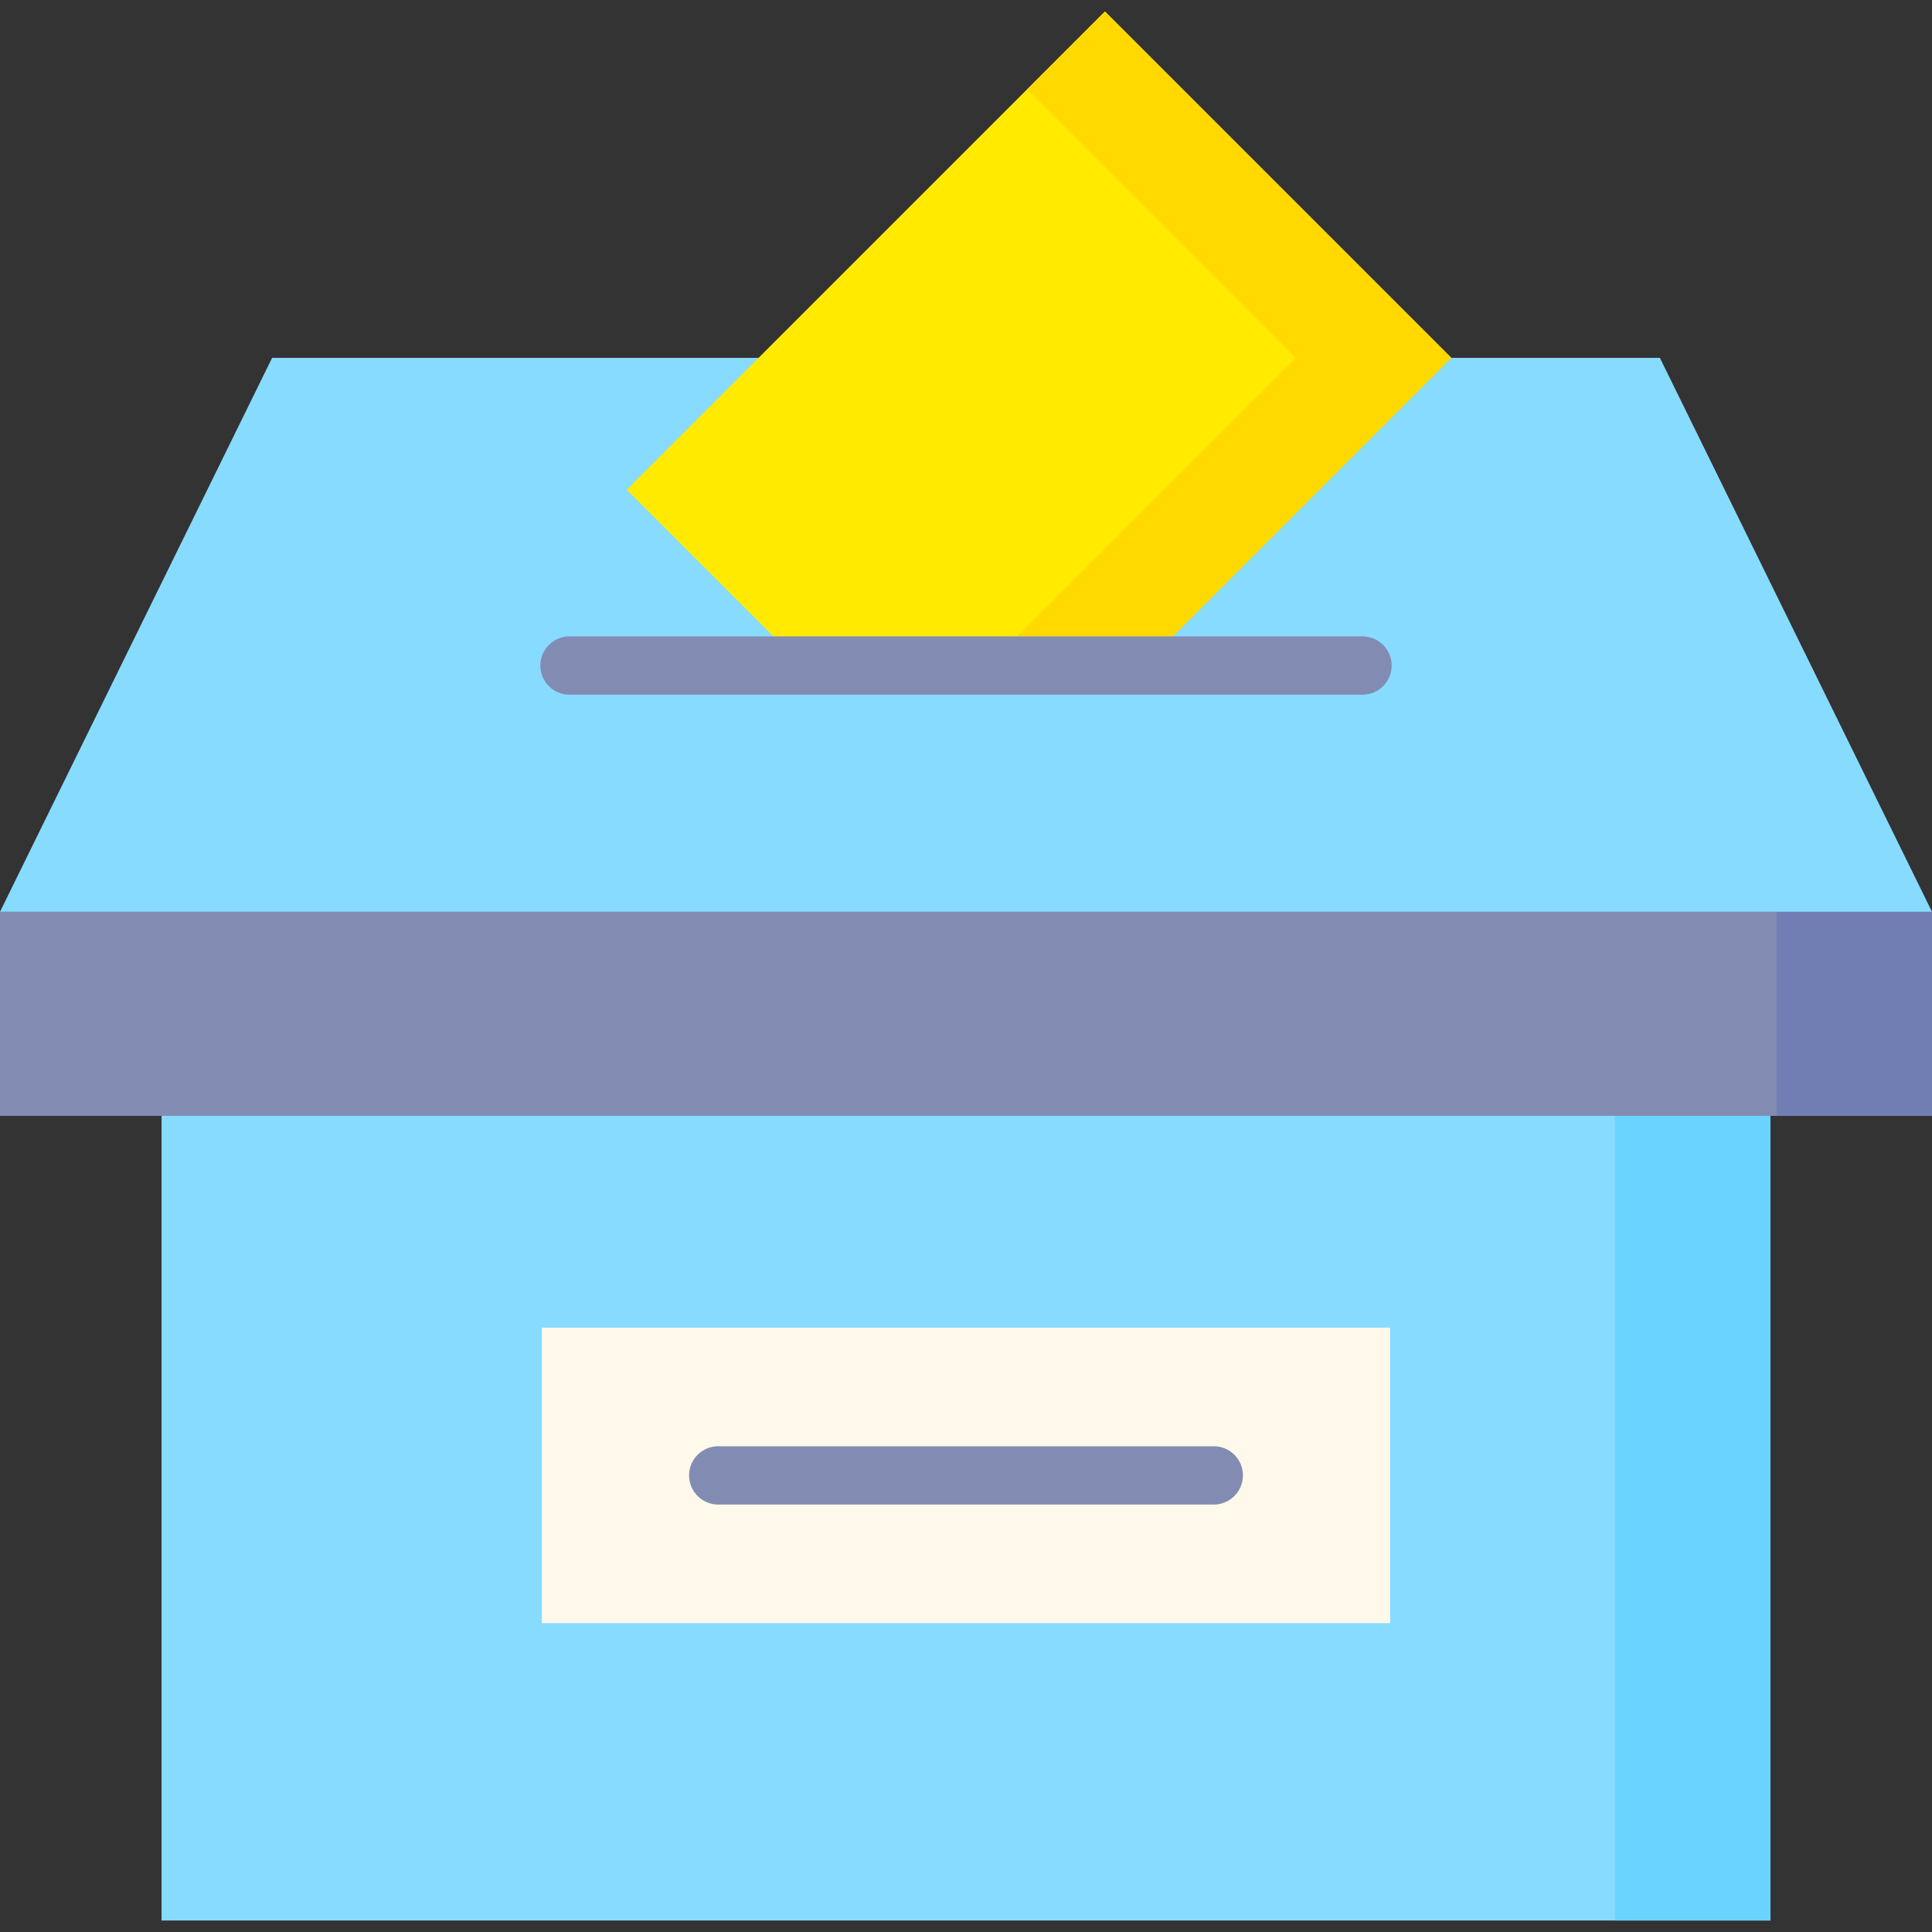
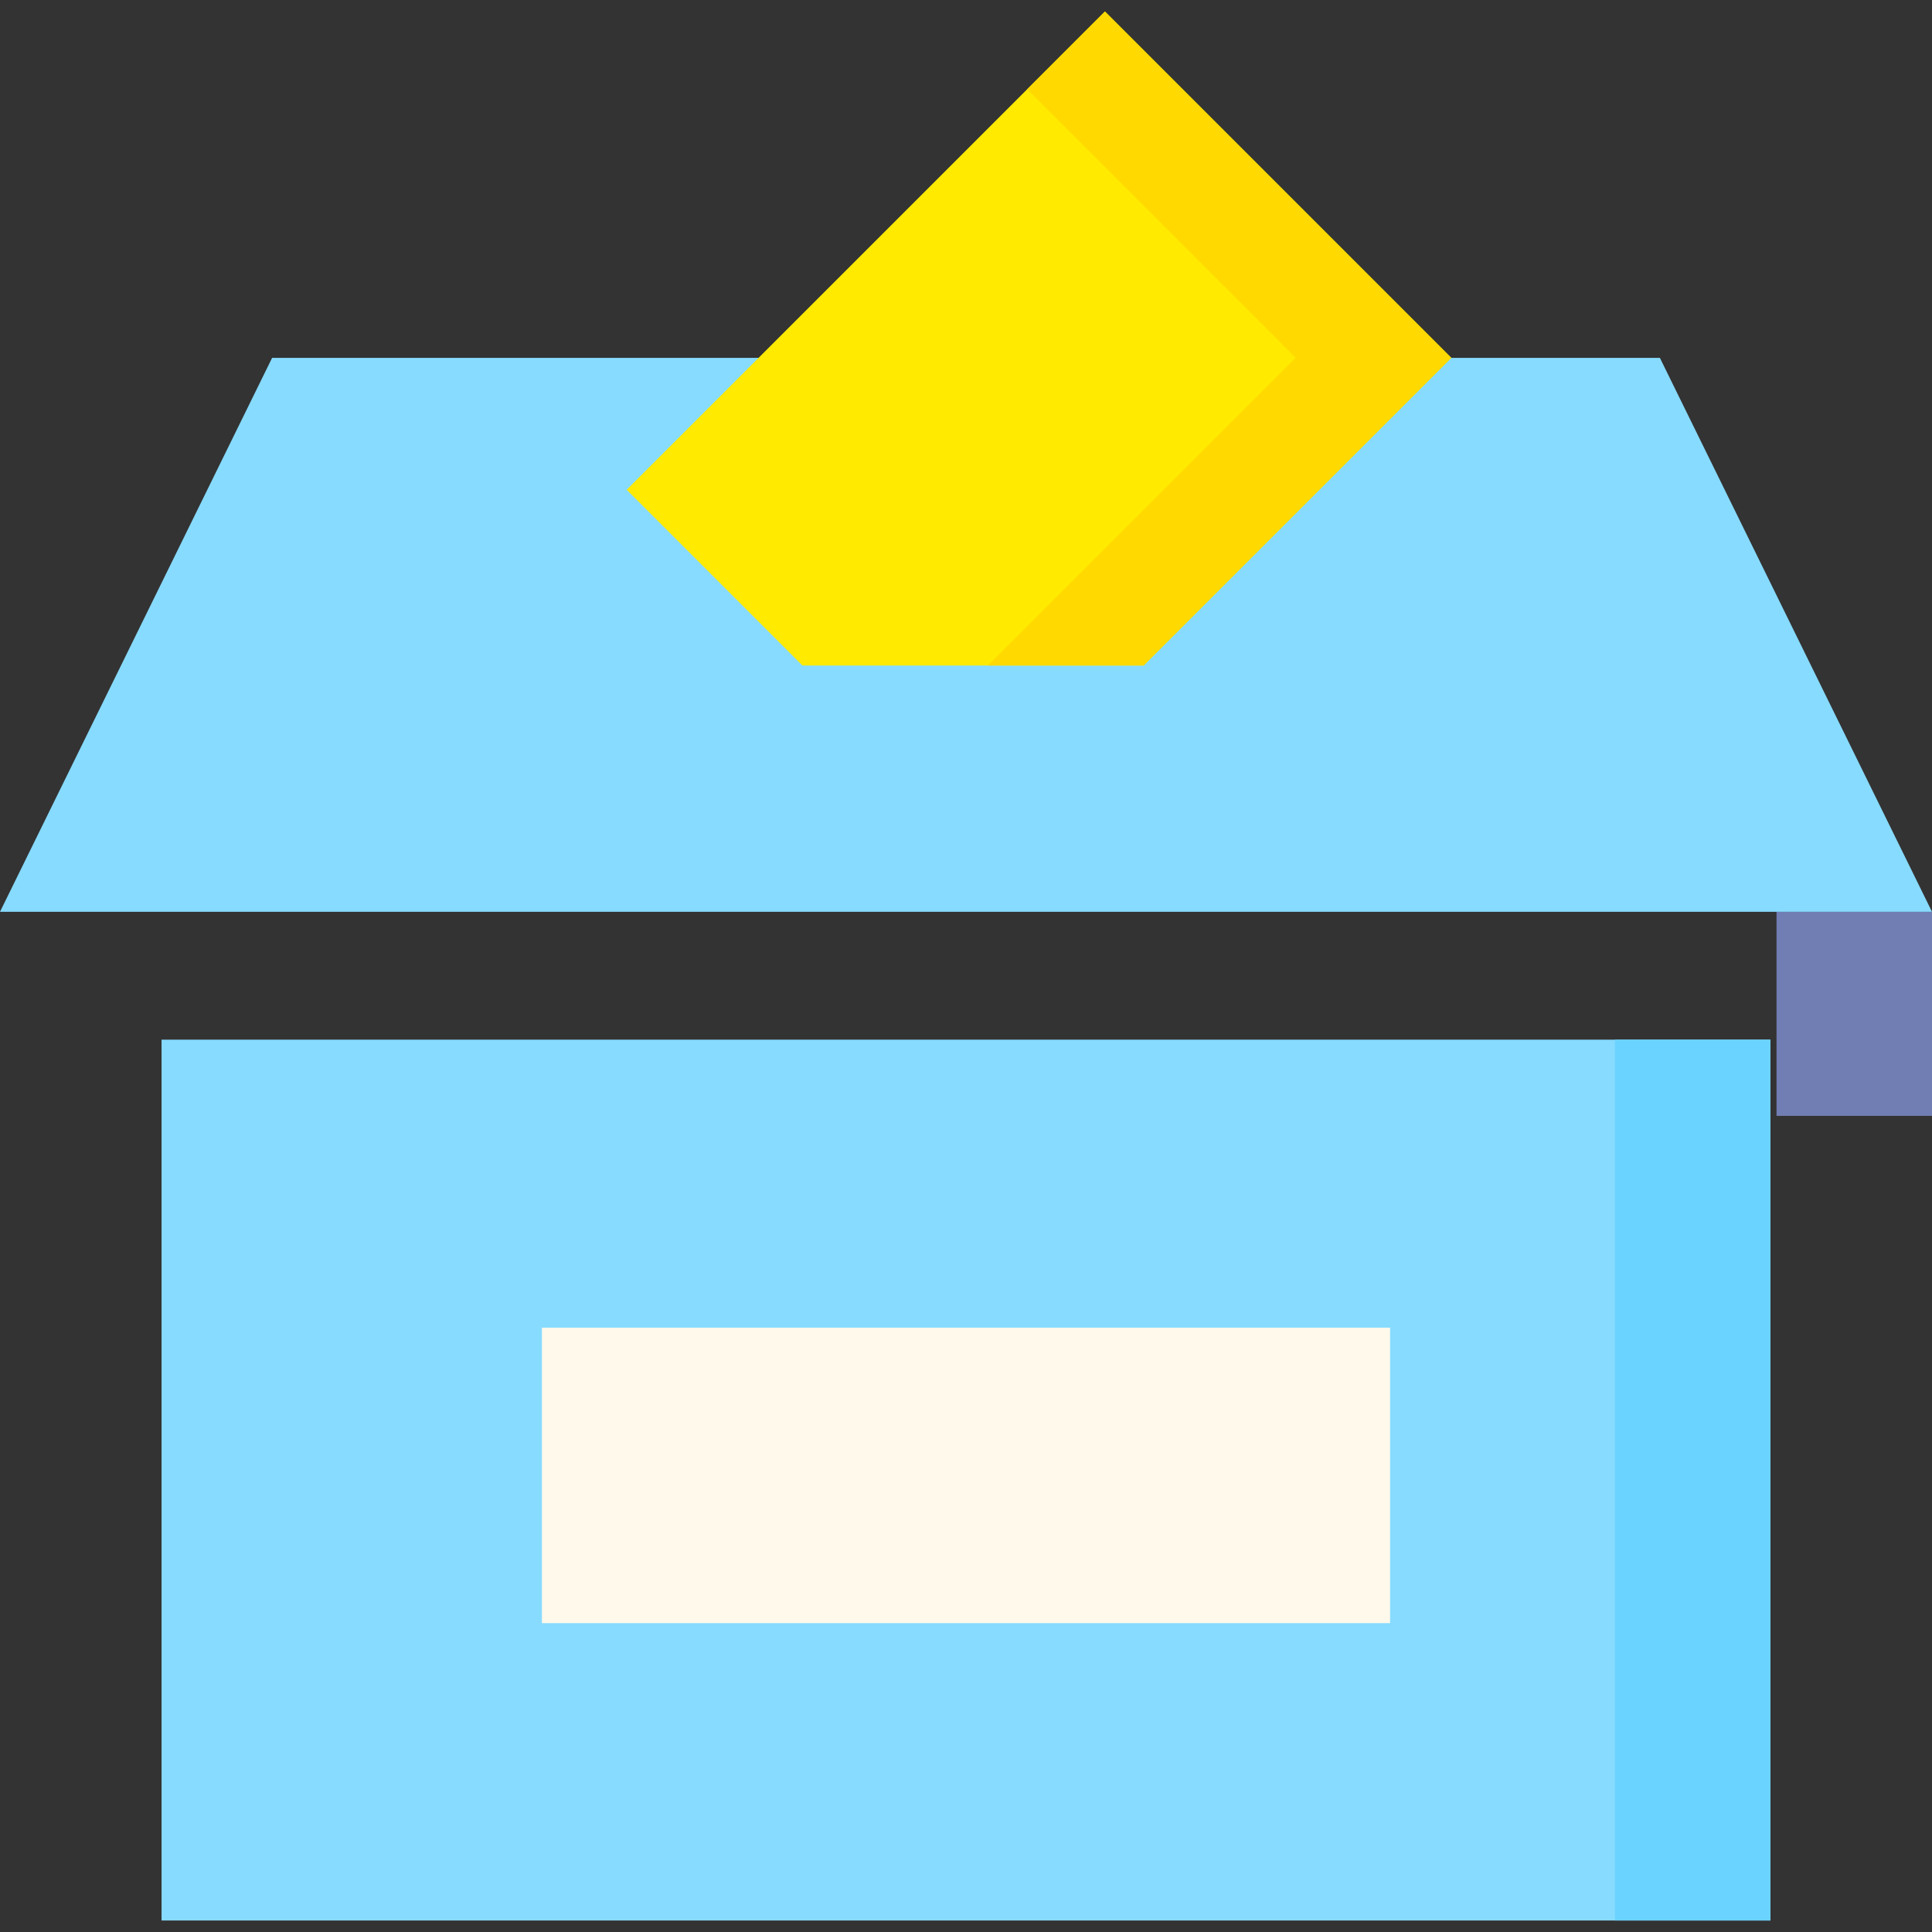
<svg xmlns="http://www.w3.org/2000/svg" id="Layer_1" enable-background="new 0 0 497 497" height="512" viewBox="0 0 497 497" width="512">
  <rect x="0" y="0" width="497" height="497" fill="#333333" stroke="none" />
  <g>
    <g>
      <g>
        <path d="m41.56 267.453h413.88v226.589h-413.88z" fill="#87dbff" />
        <path d="m415.44 267.453h40v226.589h-40z" fill="#6bd3ff" />
-         <path d="m0 234.555h497v52.497h-497z" fill="#828cb3" />
        <path d="m457 234.555h40v52.497h-40z" fill="#717eb3" />
        <path d="m497 234.555h-497l70-142.498h357z" fill="#87dbff" />
      </g>
      <g>
        <path d="m284.24 2.958-123.031 123.031 45.22 45.219h87.743l79.159-79.159z" fill="#ffea00" />
      </g>
      <path d="m284.24 2.958-20 20 69.091 69.091-79.159 79.159h40l79.159-79.159z" fill="#ffd900" />
-       <path d="m350.5 163.708h-204c-4.142 0-7.5 3.358-7.5 7.5s3.358 7.5 7.5 7.5h204c4.142 0 7.5-3.358 7.5-7.5s-3.358-7.5-7.5-7.5z" fill="#828cb3" />
    </g>
    <path d="m139.403 341.542h218.193v76h-218.193z" fill="#fff9eb" />
-     <path d="m312.238 372.042h-127.476c-4.142 0-7.5 3.358-7.5 7.5s3.358 7.5 7.5 7.5h127.476c4.142 0 7.5-3.358 7.5-7.5s-3.358-7.5-7.5-7.5z" fill="#828cb3" />
  </g>
</svg>